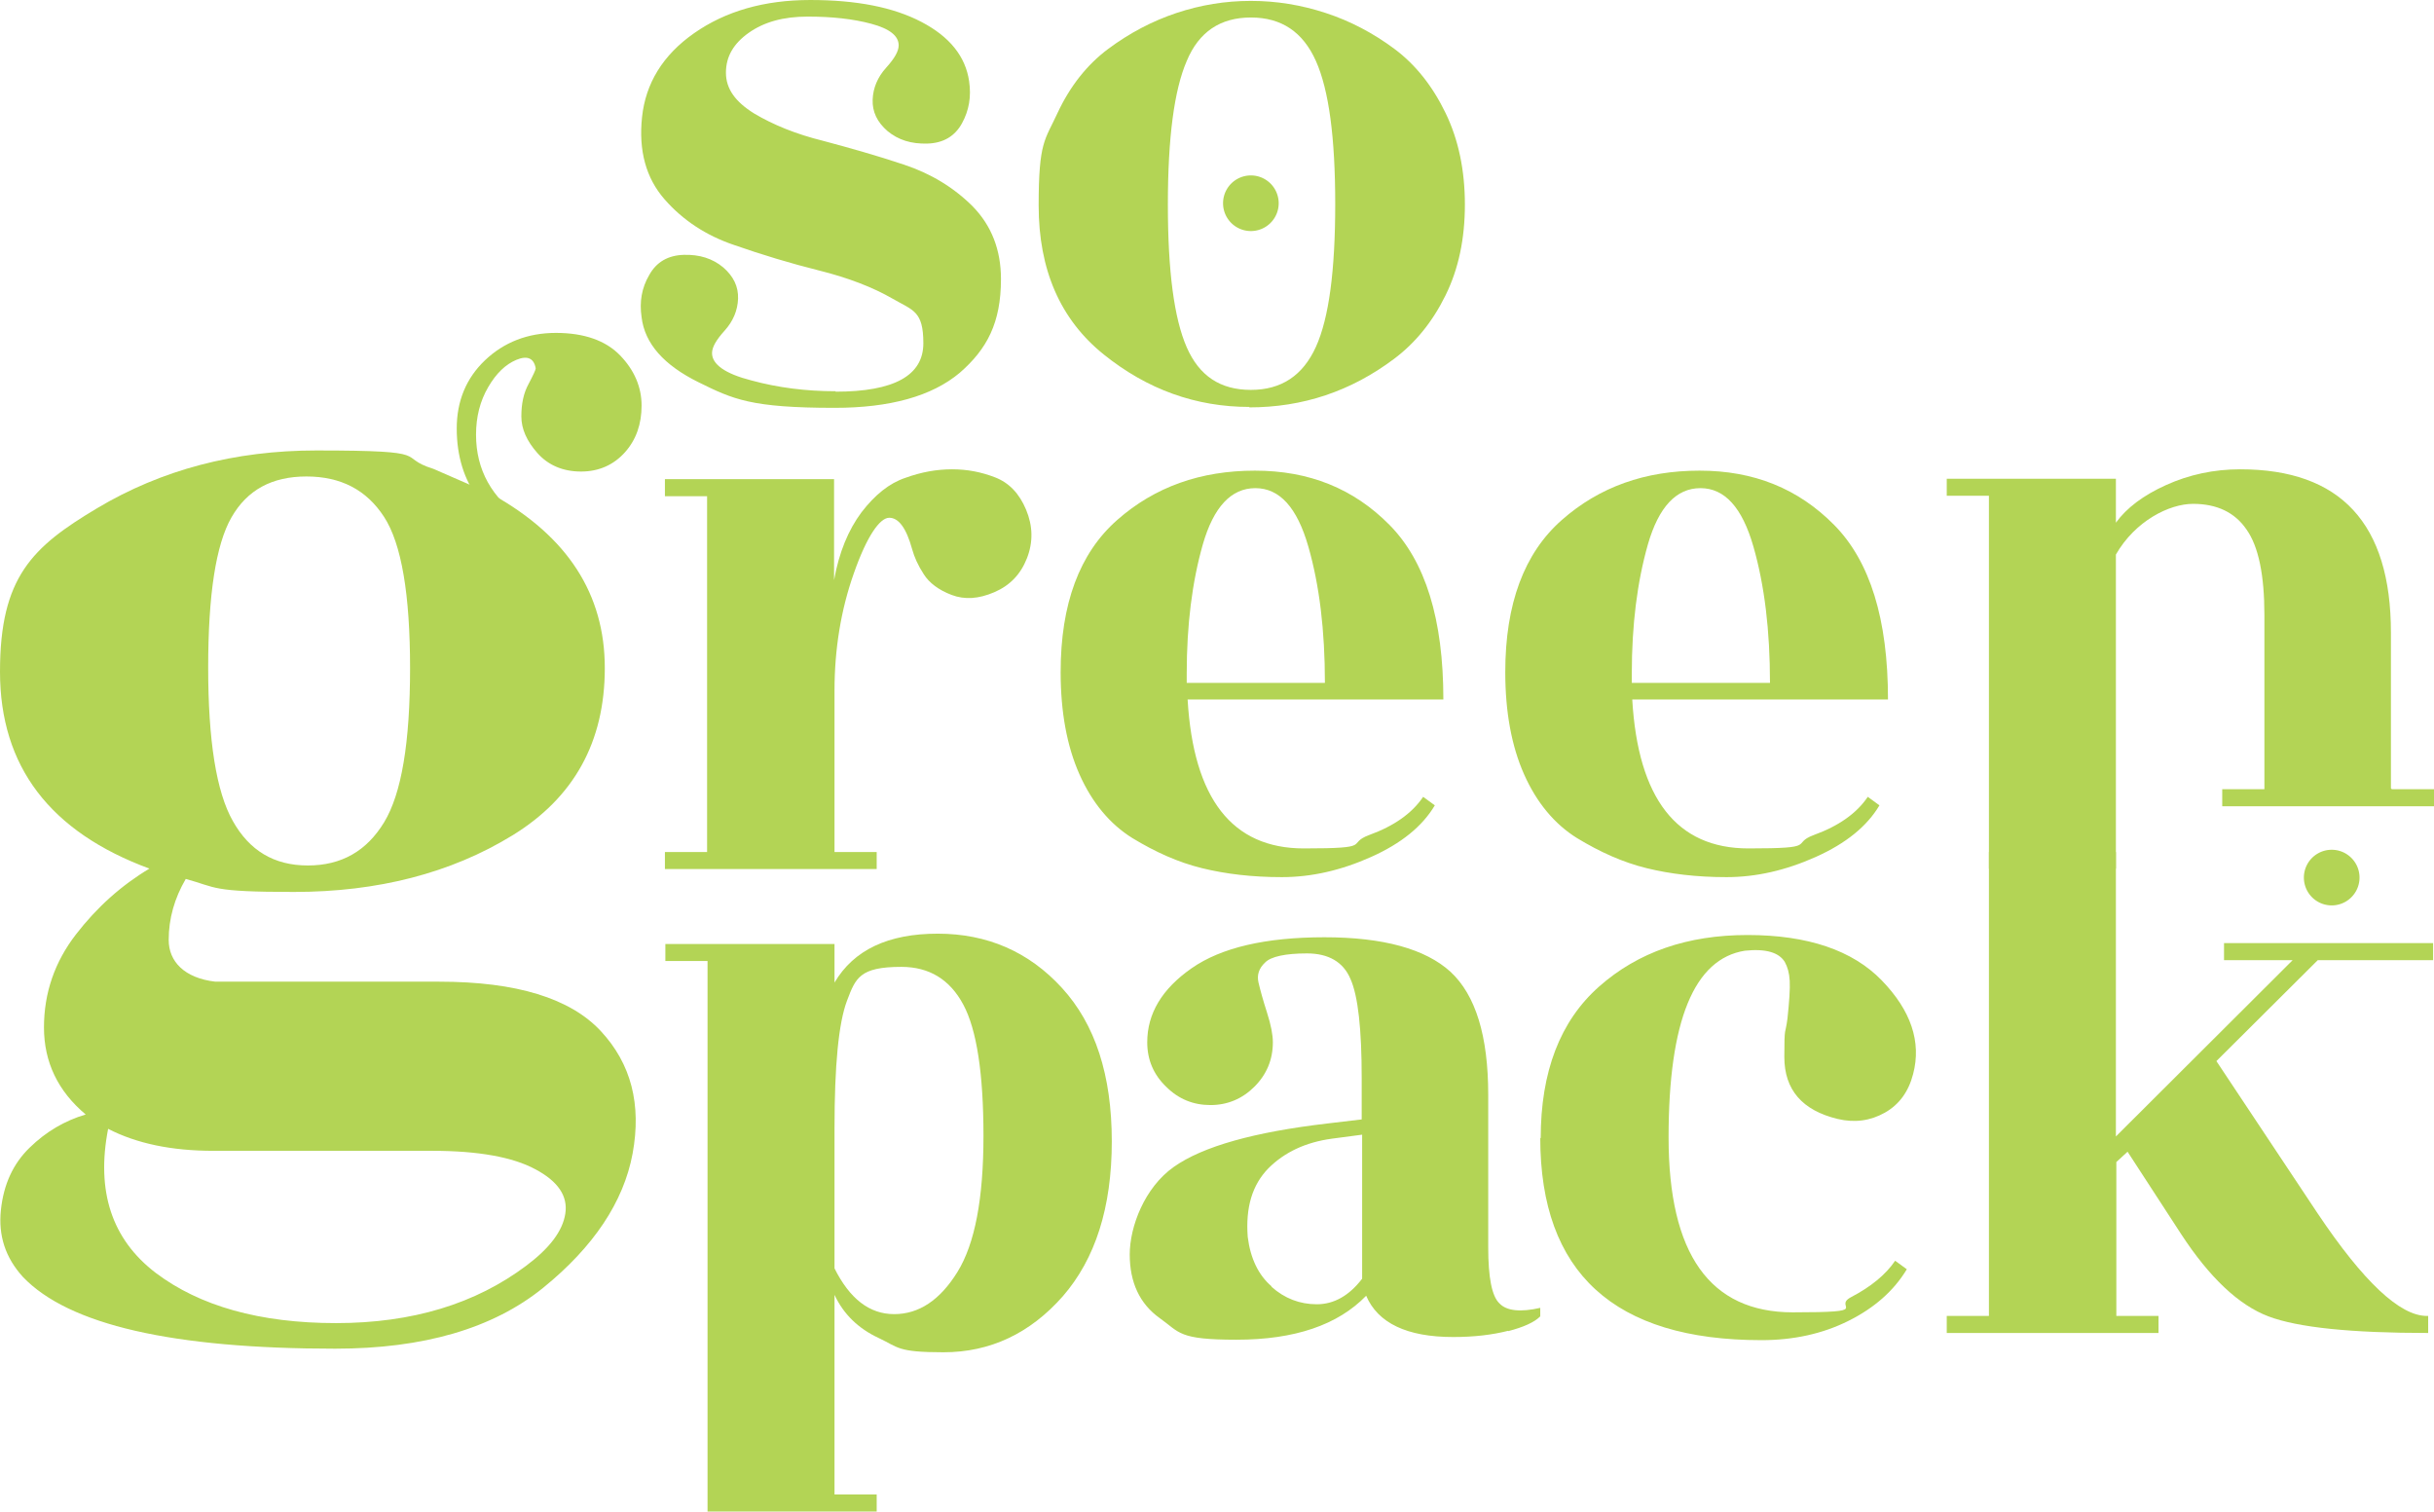
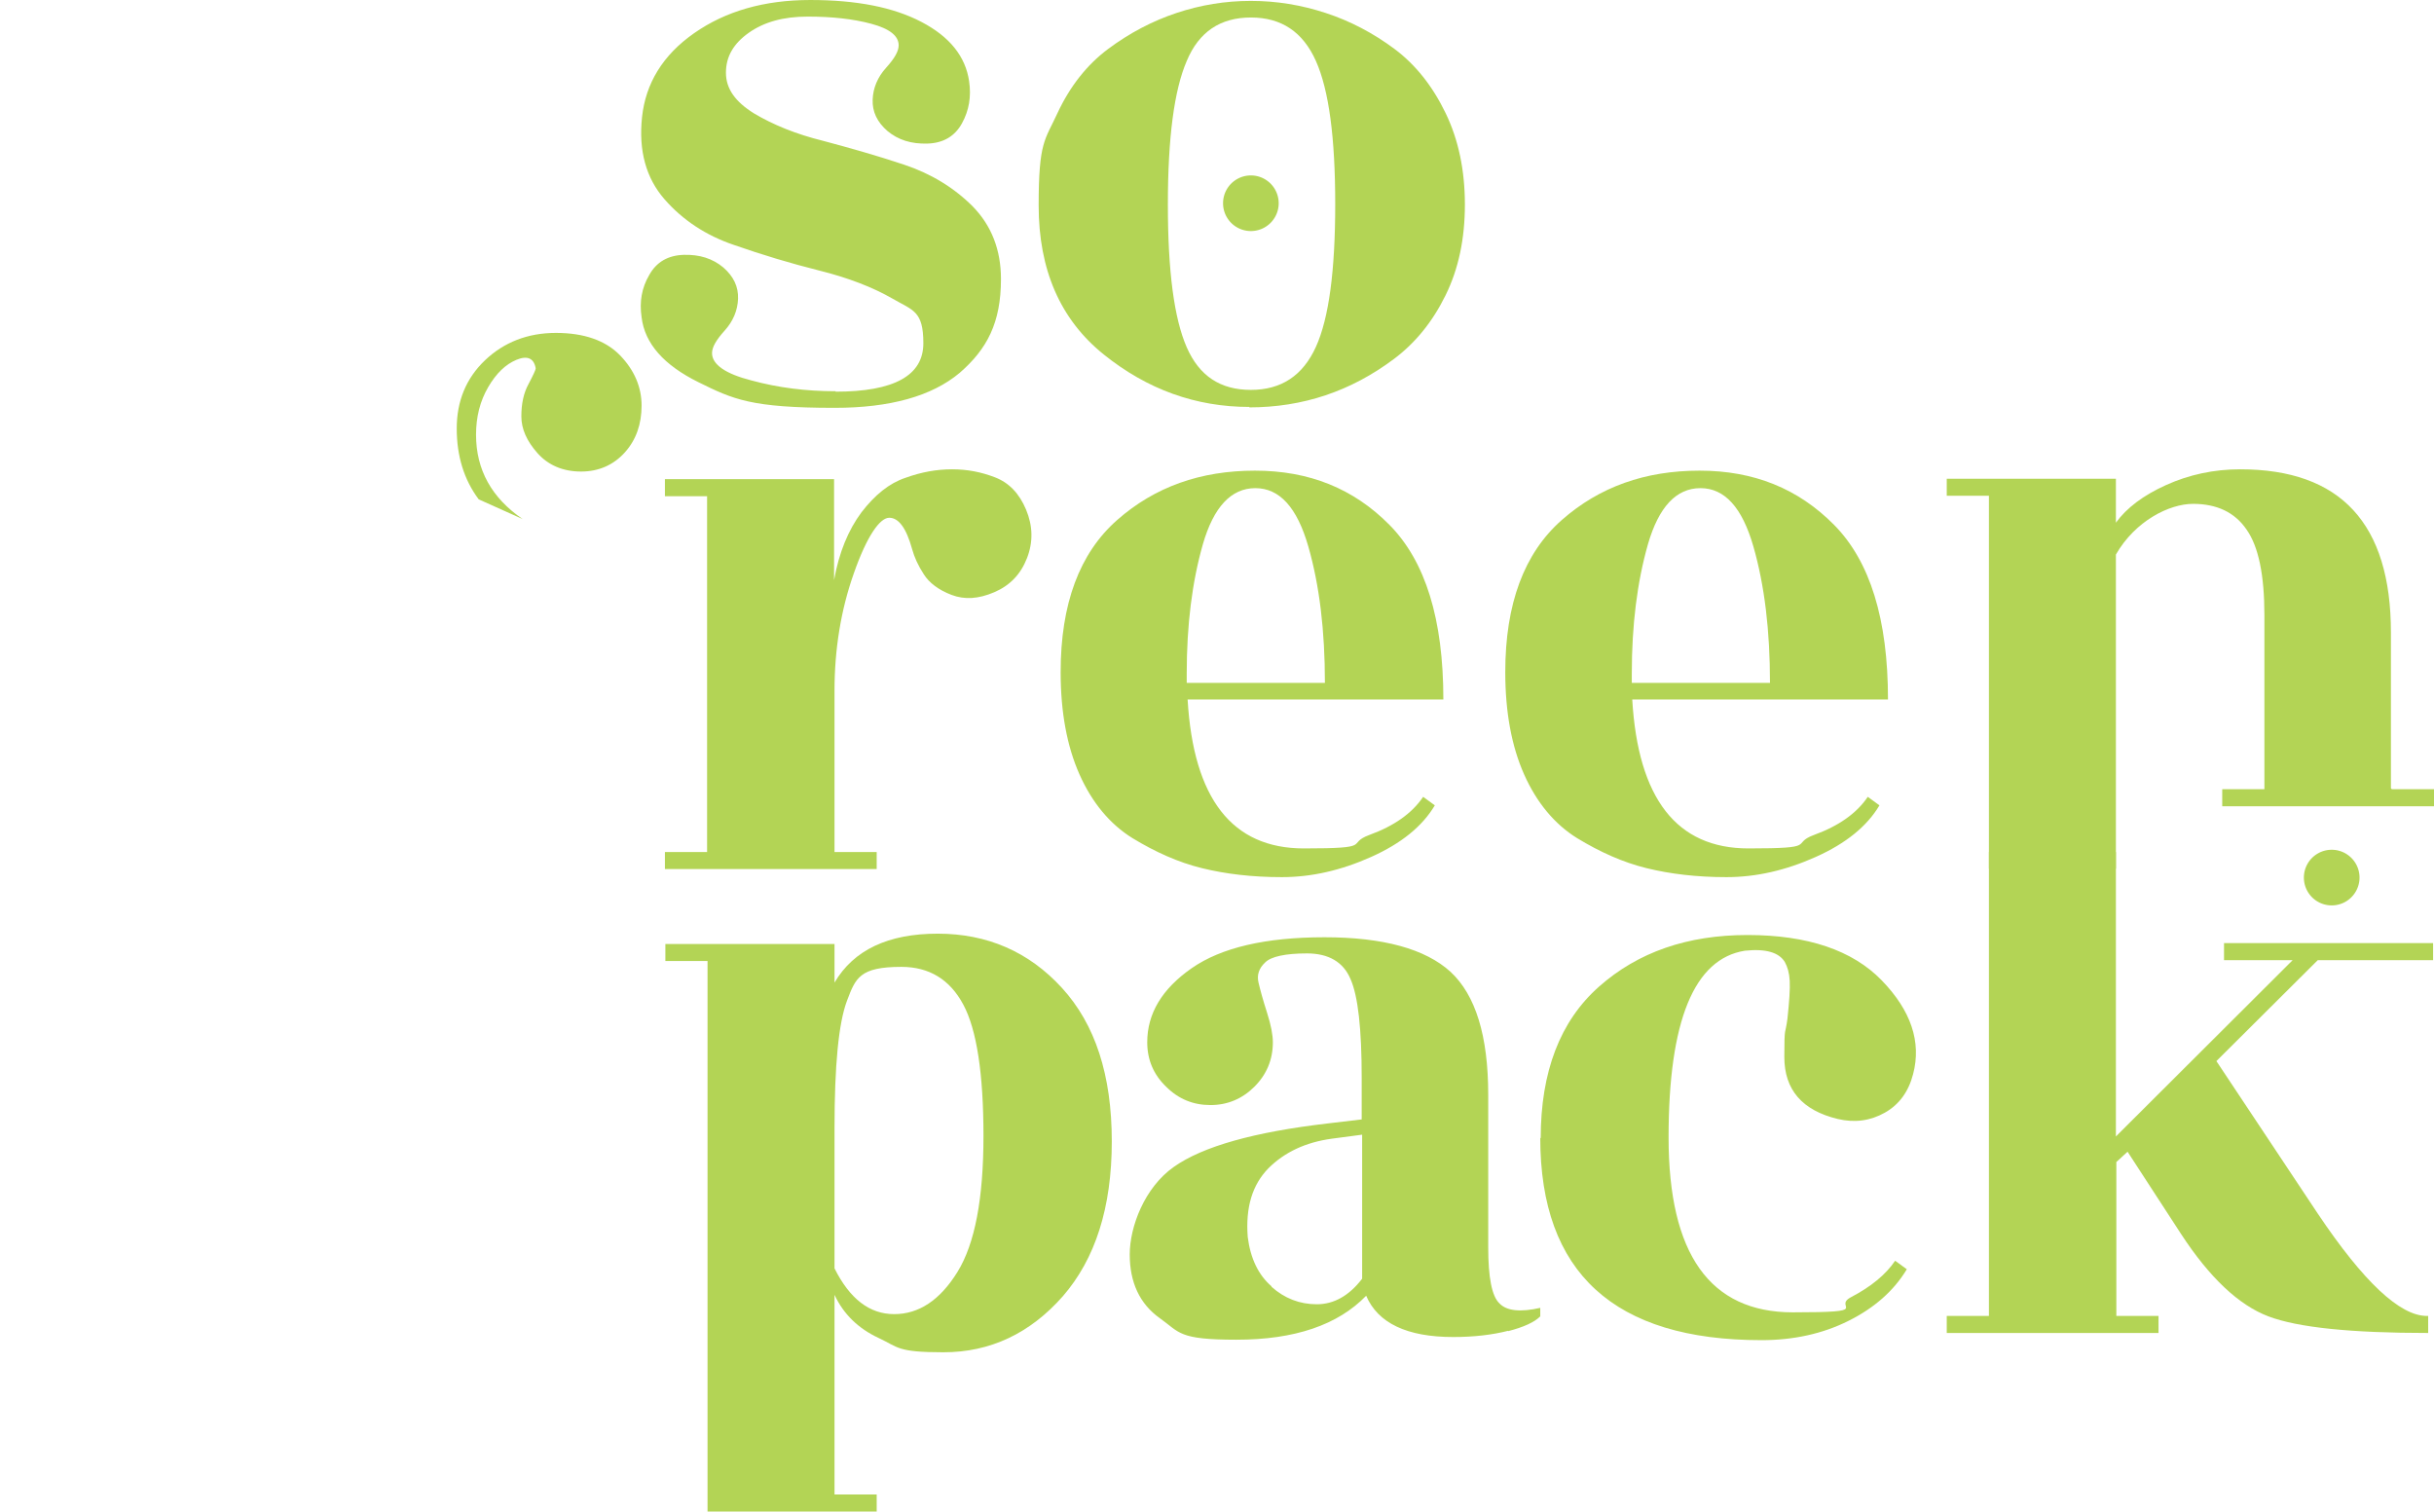
<svg xmlns="http://www.w3.org/2000/svg" preserveAspectRatio="xMidYMid meet" data-bbox="0 -0.1 542.5 336.9" viewBox="0 -0.1 542.5 336.9" data-type="color" aria-hidden="true" aria-label="">
  <g>
    <path d="M533.1 175.8h9.4v3.8h-47.2v-3.8h9.4V137c0-8.9-1.3-15.3-4-19.1-2.6-3.8-6.6-5.7-11.9-5.7s-12.9 3.8-17.2 11.3v70h-28.3v-83.1h-9.4v-3.8h37.7v9.8c2.4-3.3 6.1-6.1 11.2-8.4s10.6-3.5 16.5-3.5c22.4 0 33.6 12.1 33.6 36.4v34.7Z" fill="#b3d455" data-color="1" />
    <path d="M195.4 193.6h-47.2v-3.8h9.4v-79.3h-9.4v-3.8h37.7v22.5c1.1-6.2 3.2-11.2 6.1-15.1 3-3.9 6.2-6.5 9.8-7.7 3.6-1.3 7-1.9 10.4-1.9s6.5.6 9.6 1.8q4.65 1.8 6.9 7.2c1.5 3.6 1.6 7.2.2 10.8s-3.8 6.1-7.3 7.6-6.6 1.7-9.5.6-5-2.7-6.2-4.6c-1.3-2-2.1-3.8-2.6-5.6-1.3-4.7-3-7-5.1-7s-5 4.1-7.9 12.4c-2.9 8.2-4.3 17-4.3 26.1v36h9.4z" fill="#b3d455" data-color="1" />
    <path d="M321.7 155.8h-57c1.3 22.1 9.9 33.2 25.9 33.2s9.2-1 14.6-3c5.5-2 9.5-4.8 12-8.5l2.6 1.9c-2.8 4.7-7.5 8.5-14.2 11.5s-13.3 4.5-19.9 4.5-12.5-.7-17.8-2-10.4-3.6-15.5-6.7c-5-3.1-9-7.9-11.8-14.2q-4.2-9.45-4.2-22.8 0-22.8 12.6-33.9c8.4-7.4 18.6-11 30.7-11s22 4 30 12.1 12 21 12 38.9m-57.2-3.7h30.8c0-11.6-1.2-21.7-3.7-30.4s-6.4-13-11.8-13-9.3 4.2-11.7 12.5q-3.6 12.6-3.6 28.8z" fill="#b3d455" data-color="1" />
    <path d="M420.8 155.8h-57c1.3 22.1 9.9 33.2 25.9 33.2s9.2-1 14.6-3c5.5-2 9.5-4.8 12-8.5l2.6 1.9c-2.8 4.7-7.5 8.5-14.2 11.5s-13.3 4.5-19.9 4.5-12.5-.7-17.8-2-10.4-3.6-15.5-6.7c-5-3.1-9-7.9-11.8-14.2q-4.2-9.45-4.2-22.8 0-22.8 12.6-33.9c8.4-7.4 18.6-11 30.7-11s22 4 30 12.1 12 21 12 38.9m-57.1-3.7h30.8c0-11.6-1.2-21.7-3.7-30.4s-6.4-13-11.8-13-9.3 4.2-11.7 12.5q-3.6 12.6-3.6 28.8z" fill="#b3d455" data-color="1" />
    <path d="M186 218.9c4.3-7.3 12-10.9 23-10.9s20.3 4 27.7 12.1 11.1 19.4 11.1 34.2-3.7 26.2-10.9 34.5c-7.3 8.3-16.2 12.5-26.6 12.5s-10-1.1-14.5-3.2-7.8-5.3-9.8-9.6V333h9.4v3.8h-37.7V214.1h-9.4v-3.8H186v8.7Zm0 32.6v31.1c3.4 6.8 7.8 10.2 13.3 10.2s10.2-3.1 14.1-9.4 5.8-16.4 5.8-30.3-1.5-23.7-4.5-29.3q-4.5-8.4-13.8-8.4c-9.3 0-10.2 2.5-12.1 7.5s-2.8 14.5-2.8 28.5Z" fill="#b3d455" data-color="1" />
    <path d="M336.2 296.5c-3.5.9-7.6 1.4-12.3 1.4-10.3 0-16.8-3.1-19.4-9.2-6.3 6.5-15.9 9.8-28.9 9.8s-12.6-1.6-17.1-4.8-6.7-8-6.7-14.2 3.3-14.9 9.8-19.5 18-7.8 34.3-9.7l7.6-.9v-9.2c0-10.9-.8-18.3-2.5-22.1-1.6-3.8-4.9-5.7-9.7-5.7s-8 .7-9.3 2q-2.1 1.95-1.5 4.5c.4 1.7 1 3.9 1.9 6.7s1.3 5 1.3 6.6c0 3.9-1.4 7.2-4.1 9.9s-6 4.1-9.8 4.1-7.1-1.3-9.9-4.1q-4.2-4.05-4.2-9.9 0-9.6 9.9-16.5c6.6-4.6 16.5-6.9 29.6-6.9s22.5 2.6 28.1 7.7c5.6 5.2 8.4 14.3 8.4 27.4v34c0 6.7.8 10.9 2.5 12.5 1.6 1.7 4.7 2 9.1 1v1.9q-1.95 1.95-7.2 3.3Zm-52.8-9.8c2.9 2.6 6.3 3.9 10.1 3.9s7.2-1.9 10.1-5.7v-32.1l-6.8.9q-8.7 1.2-14.1 6.6c-3.6 3.7-5.1 8.7-4.6 15.3.6 4.8 2.4 8.5 5.3 11Z" fill="#b3d455" data-color="1" />
    <path d="M343.4 253.6c0-14.8 4.3-26.1 13-33.8s19.7-11.5 33.1-11.5 23.4 3.4 29.9 10.1 8.9 13.7 7 20.9c-1 3.9-3.1 6.8-6.3 8.6s-6.7 2.3-10.5 1.4c-7.9-1.9-11.9-6.5-11.9-13.8s.2-4.7.7-8.6c.4-3.8.6-6.6.5-8.4s-.5-3.1-1.1-4.2c-1.3-2.1-4.2-3-8.9-2.5-11.3 1.8-17 15.6-17 41.6s9.2 39 27.7 39 8.6-1.1 13-3.4 7.7-5 9.8-8.1l2.6 1.9c-2.9 4.8-7.2 8.6-13 11.5s-12.3 4.3-19.4 4.3c-32.8 0-49.3-15-49.3-45.1Z" fill="#b3d455" data-color="1" />
    <path d="M541.2 293.2v3.8c-17.1 0-29-1.2-35.6-3.7s-13.1-8.6-19.5-18.4l-11.9-18.3-2.5 2.3v34.3h9.4v3.8h-47.2v-3.8h9.4V189.8h28.3v63.4l39.4-39.3h-15.3v-3.8h46.6v3.8h-25.7L494 236.4l22.6 34q15.3 22.8 24.3 22.8Z" fill="#b3d455" data-color="1" />
    <path d="M106.7 111.2c-3.3-4.4-4.9-9.7-4.9-15.8s2.1-11.2 6.3-15.2 9.5-6.1 15.8-6.1 11.1 1.7 14.3 5 4.8 7.1 4.8 11.2-1.2 7.6-3.7 10.4-5.8 4.3-9.8 4.3-7.3-1.4-9.7-4.1-3.6-5.4-3.6-8.2.5-5.2 1.6-7.2c1.1-2.1 1.6-3.2 1.6-3.5-.4-2.3-1.9-2.9-4.3-1.9s-4.5 3-6.3 6.1-2.7 6.6-2.7 10.6c0 7.8 3.5 14.1 10.4 18.8" fill="#b3d455" data-color="1" />
    <path d="M186.2 87.2c13.1 0 19.6-3.6 19.6-10.8s-2.3-7.3-6.8-9.9-10-4.7-16.4-6.3-12.7-3.5-19-5.7c-6.2-2.1-11.4-5.5-15.5-10.2s-5.8-10.8-5-18.3 4.6-13.8 11.6-18.7 15.6-7.4 25.9-7.4 18.5 1.6 24.8 4.9 9.8 7.7 10.6 13.2c.5 3.4 0 6.5-1.6 9.4s-4.2 4.4-7.7 4.5c-3.6.1-6.5-.8-8.9-2.8-2.3-2-3.4-4.3-3.3-7 .1-2.6 1.1-5 3-7.1s2.8-3.7 2.8-5c0-2.1-2-3.7-6.1-4.8s-8.8-1.6-14.2-1.6-9.7 1.2-13.1 3.6-5.1 5.3-5.1 8.9 2.1 6.5 6.3 9.1c4.2 2.5 9.3 4.6 15.4 6.1 6 1.6 12 3.3 18 5.3q9 3 15.3 9.3 6.3 6.45 6.3 16.2c0 9.75-3.1 15.6-9.2 20.9q-9.3 7.8-27.9 7.8c-18.6 0-22.6-1.9-30.3-5.7s-12-8.6-12.7-14.5c-.5-3.4 0-6.5 1.7-9.4 1.6-2.9 4.2-4.4 7.7-4.5s6.4.8 8.8 2.8c2.3 2 3.4 4.3 3.3 7-.1 2.6-1.1 5-3 7.1s-2.8 3.7-2.8 5c0 2.5 2.9 4.6 8.8 6.1 5.9 1.6 12.1 2.4 18.8 2.4Z" fill="#b3d455" data-color="1" />
    <path d="M278.5 90.6c-12 0-22.8-3.9-32.5-11.7S231.5 60 231.5 45.7s1.4-14.5 4.2-20.6c2.8-6 6.6-10.8 11.3-14.3s9.8-6.2 15.2-8S273.1.1 278.8.1s11.2.9 16.7 2.7 10.6 4.5 15.3 8 8.5 8.3 11.4 14.3 4.3 12.8 4.3 20.4-1.4 14.3-4.3 20.2-6.7 10.6-11.5 14.2c-9.6 7.2-20.3 10.8-32.3 10.8Zm-14-13.3c2.8 6.4 7.5 9.5 14.3 9.5s11.6-3.2 14.5-9.6 4.3-17 4.3-31.8-1.4-25.4-4.3-31.9-7.7-9.7-14.5-9.7-11.6 3.2-14.3 9.7c-2.8 6.5-4.2 17.1-4.2 32s1.4 25.4 4.2 31.8" fill="#b3d455" data-color="1" />
-     <path d="M109.9 110.2c16.6 9.3 24.9 22.1 24.9 38.6s-6.9 28.9-20.6 37.3-30 12.6-48.7 12.6-17.1-1-24.1-2.9c-2.5 4.3-3.8 8.8-3.8 13.6s3.5 8.5 10.4 9.3h49.9c17.2 0 29.2 3.7 36 11s9.1 16.4 7.1 27.3c-2 10.8-8.7 20.8-19.9 29.9s-26.7 13.6-46.4 13.6c-36.2 0-59.4-5.3-69.6-16-3.9-4.3-5.5-9.2-4.9-14.9s2.7-10.3 6.4-13.9 7.8-6 12.5-7.4c-6.2-5.2-9.3-11.7-9.3-19.4s2.4-14.6 7.1-20.7 10.2-11 16.4-14.7C11.1 185.3 0 170.7 0 149.6s7.2-27.8 21.6-36.4q21.6-12.9 48.9-12.9c27.3 0 17.4 1.4 26.1 4.1m-.3 152H47.6c-9.3 0-17.1-1.6-23.5-4.9-2.7 13.9.8 24.6 10.6 32.1 9.8 7.4 23.2 11.2 40.2 11.2s31.1-4.3 42.4-12.8c5.2-3.9 8.1-7.7 8.7-11.6s-1.6-7.2-6.7-9.9c-5-2.7-12.7-4.1-22.9-4.1Zm-4.9-107.5c0-16.5-1.9-27.8-5.8-33.8s-9.6-9-17.3-9-13.2 3-16.7 9.1-5.2 17.3-5.2 33.5 1.8 27.7 5.5 34.2c3.7 6.6 9.2 9.9 16.7 9.9s13.1-3.2 17-9.6 5.8-17.8 5.8-34.4Z" fill="#b3d455" data-color="1" />
    <path fill="#b3d455" d="M285 45.2a6.2 6.2 0 1 1-12.4 0 6.2 6.2 0 0 1 12.4 0" data-color="1" />
    <path fill="#b3d455" d="M525.9 195.5a6.2 6.2 0 1 1-12.4 0 6.2 6.2 0 0 1 12.4 0" data-color="1" />
  </g>
</svg>